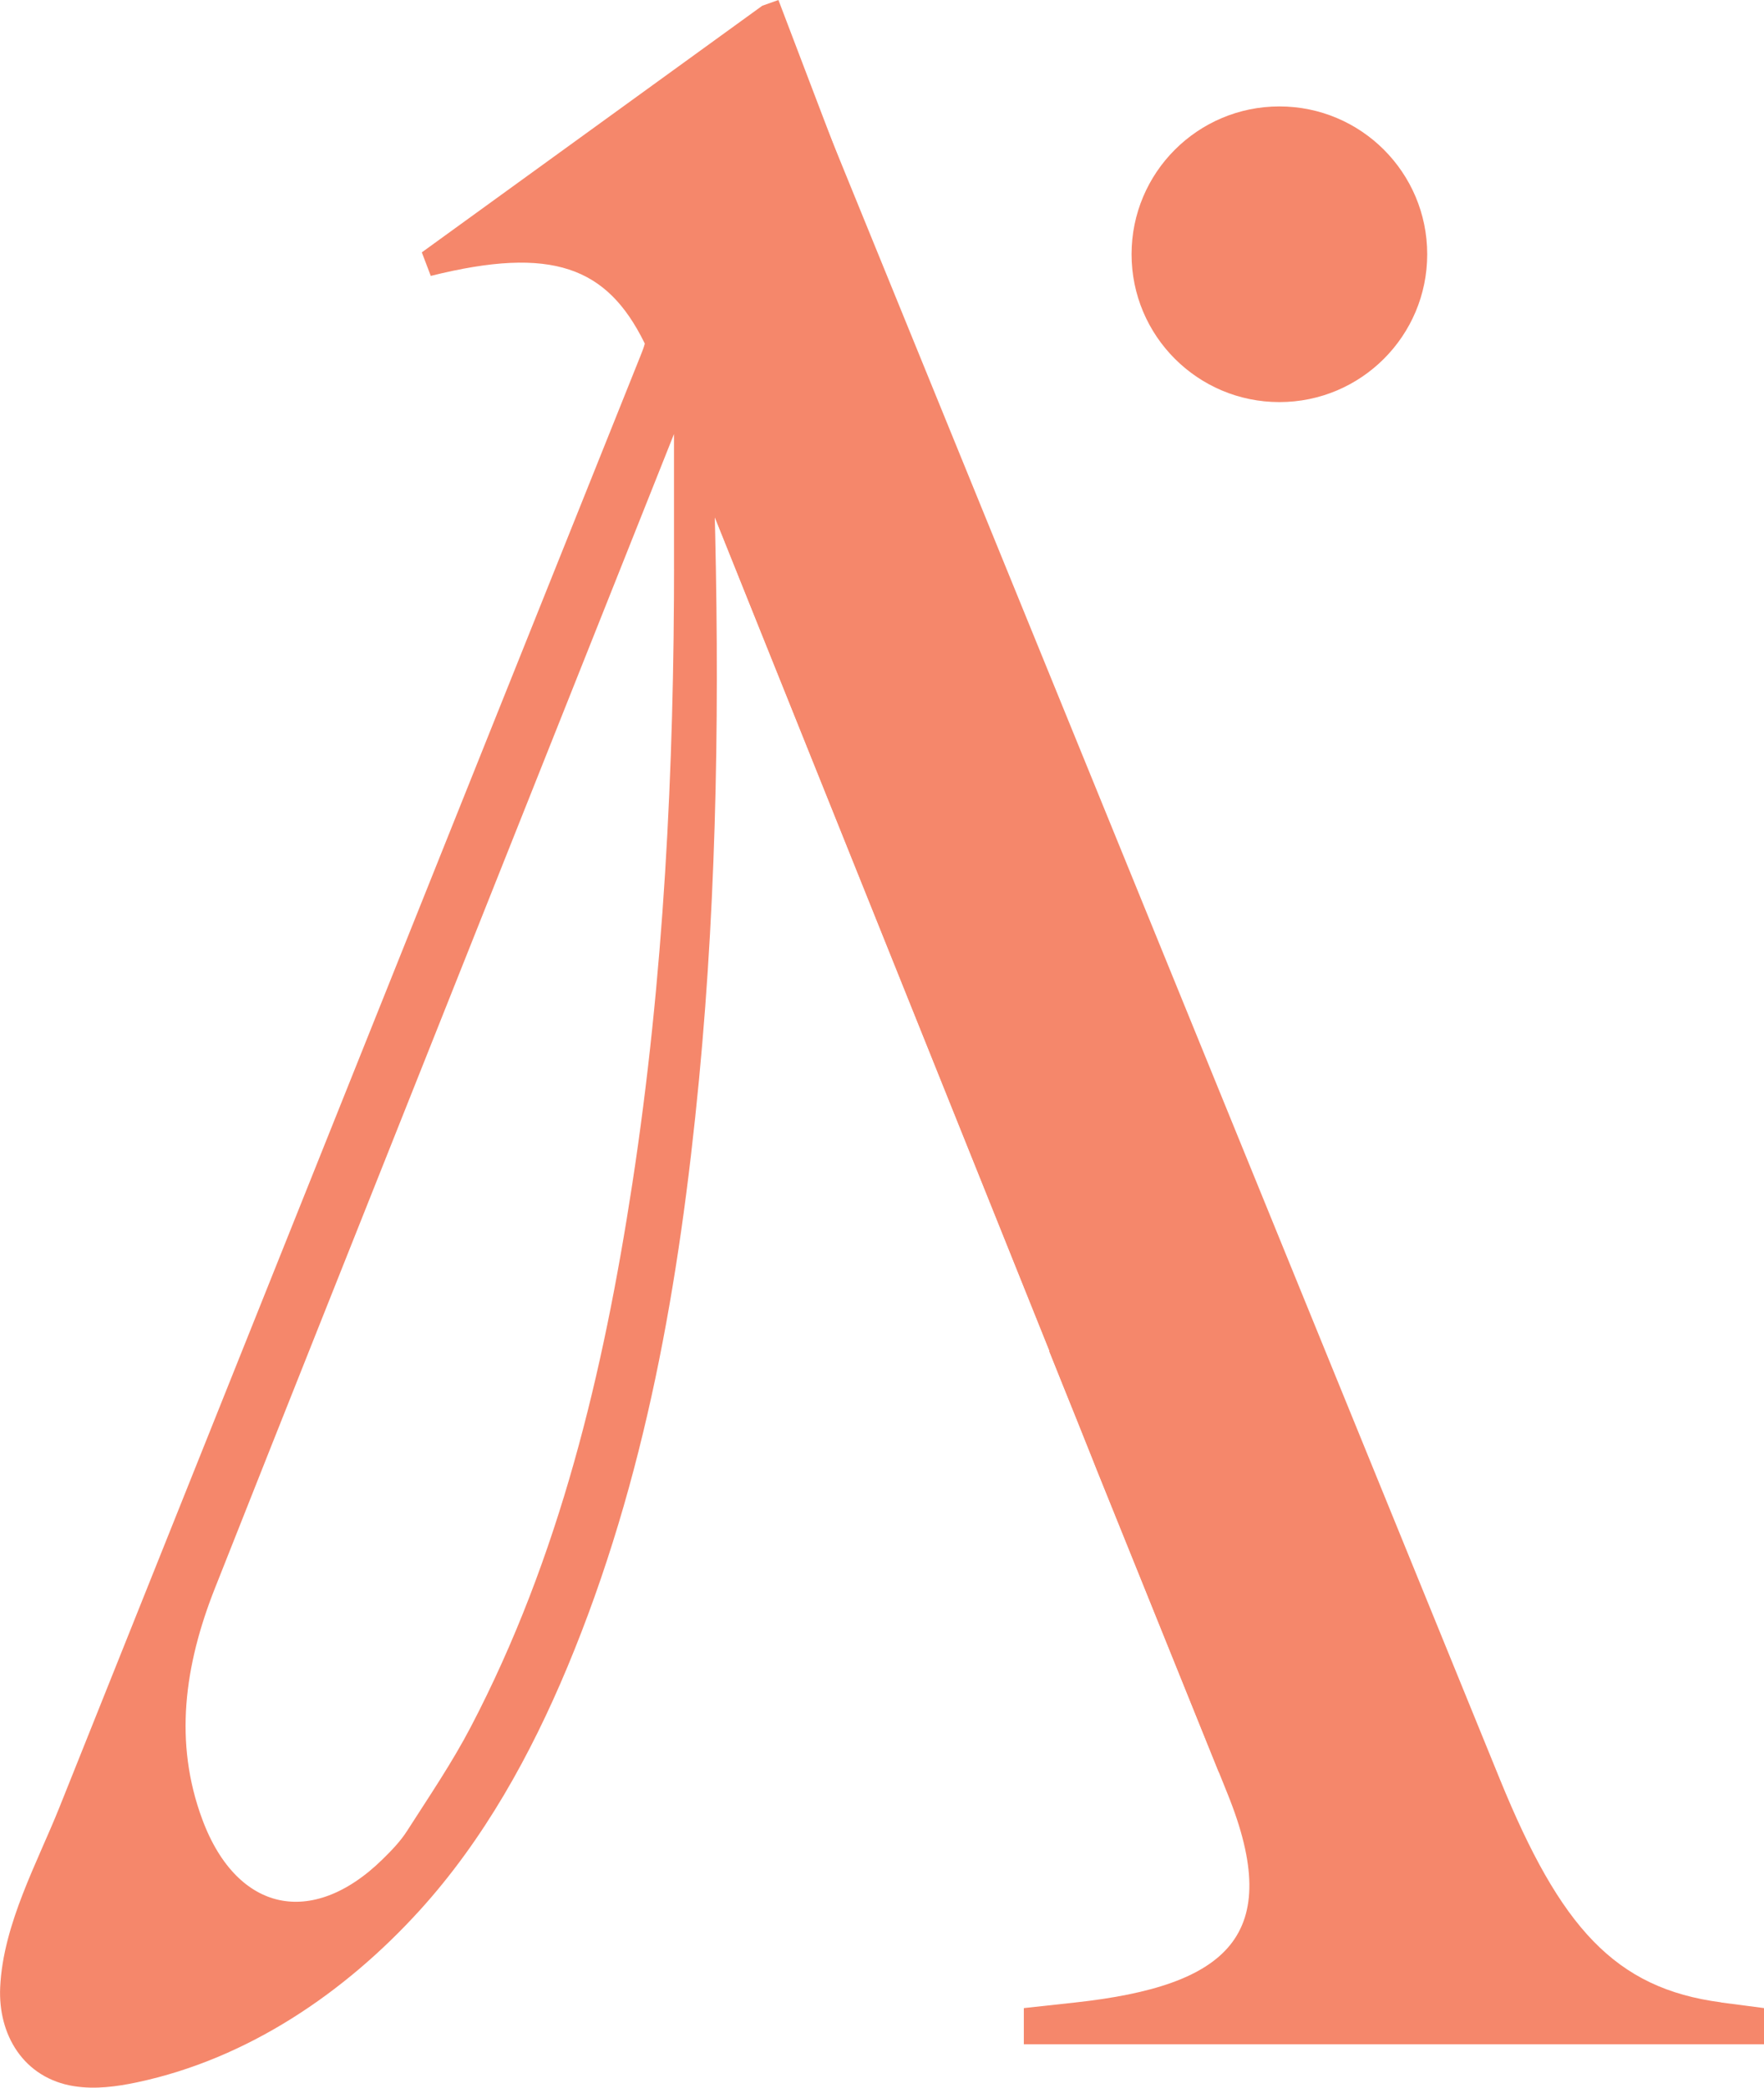
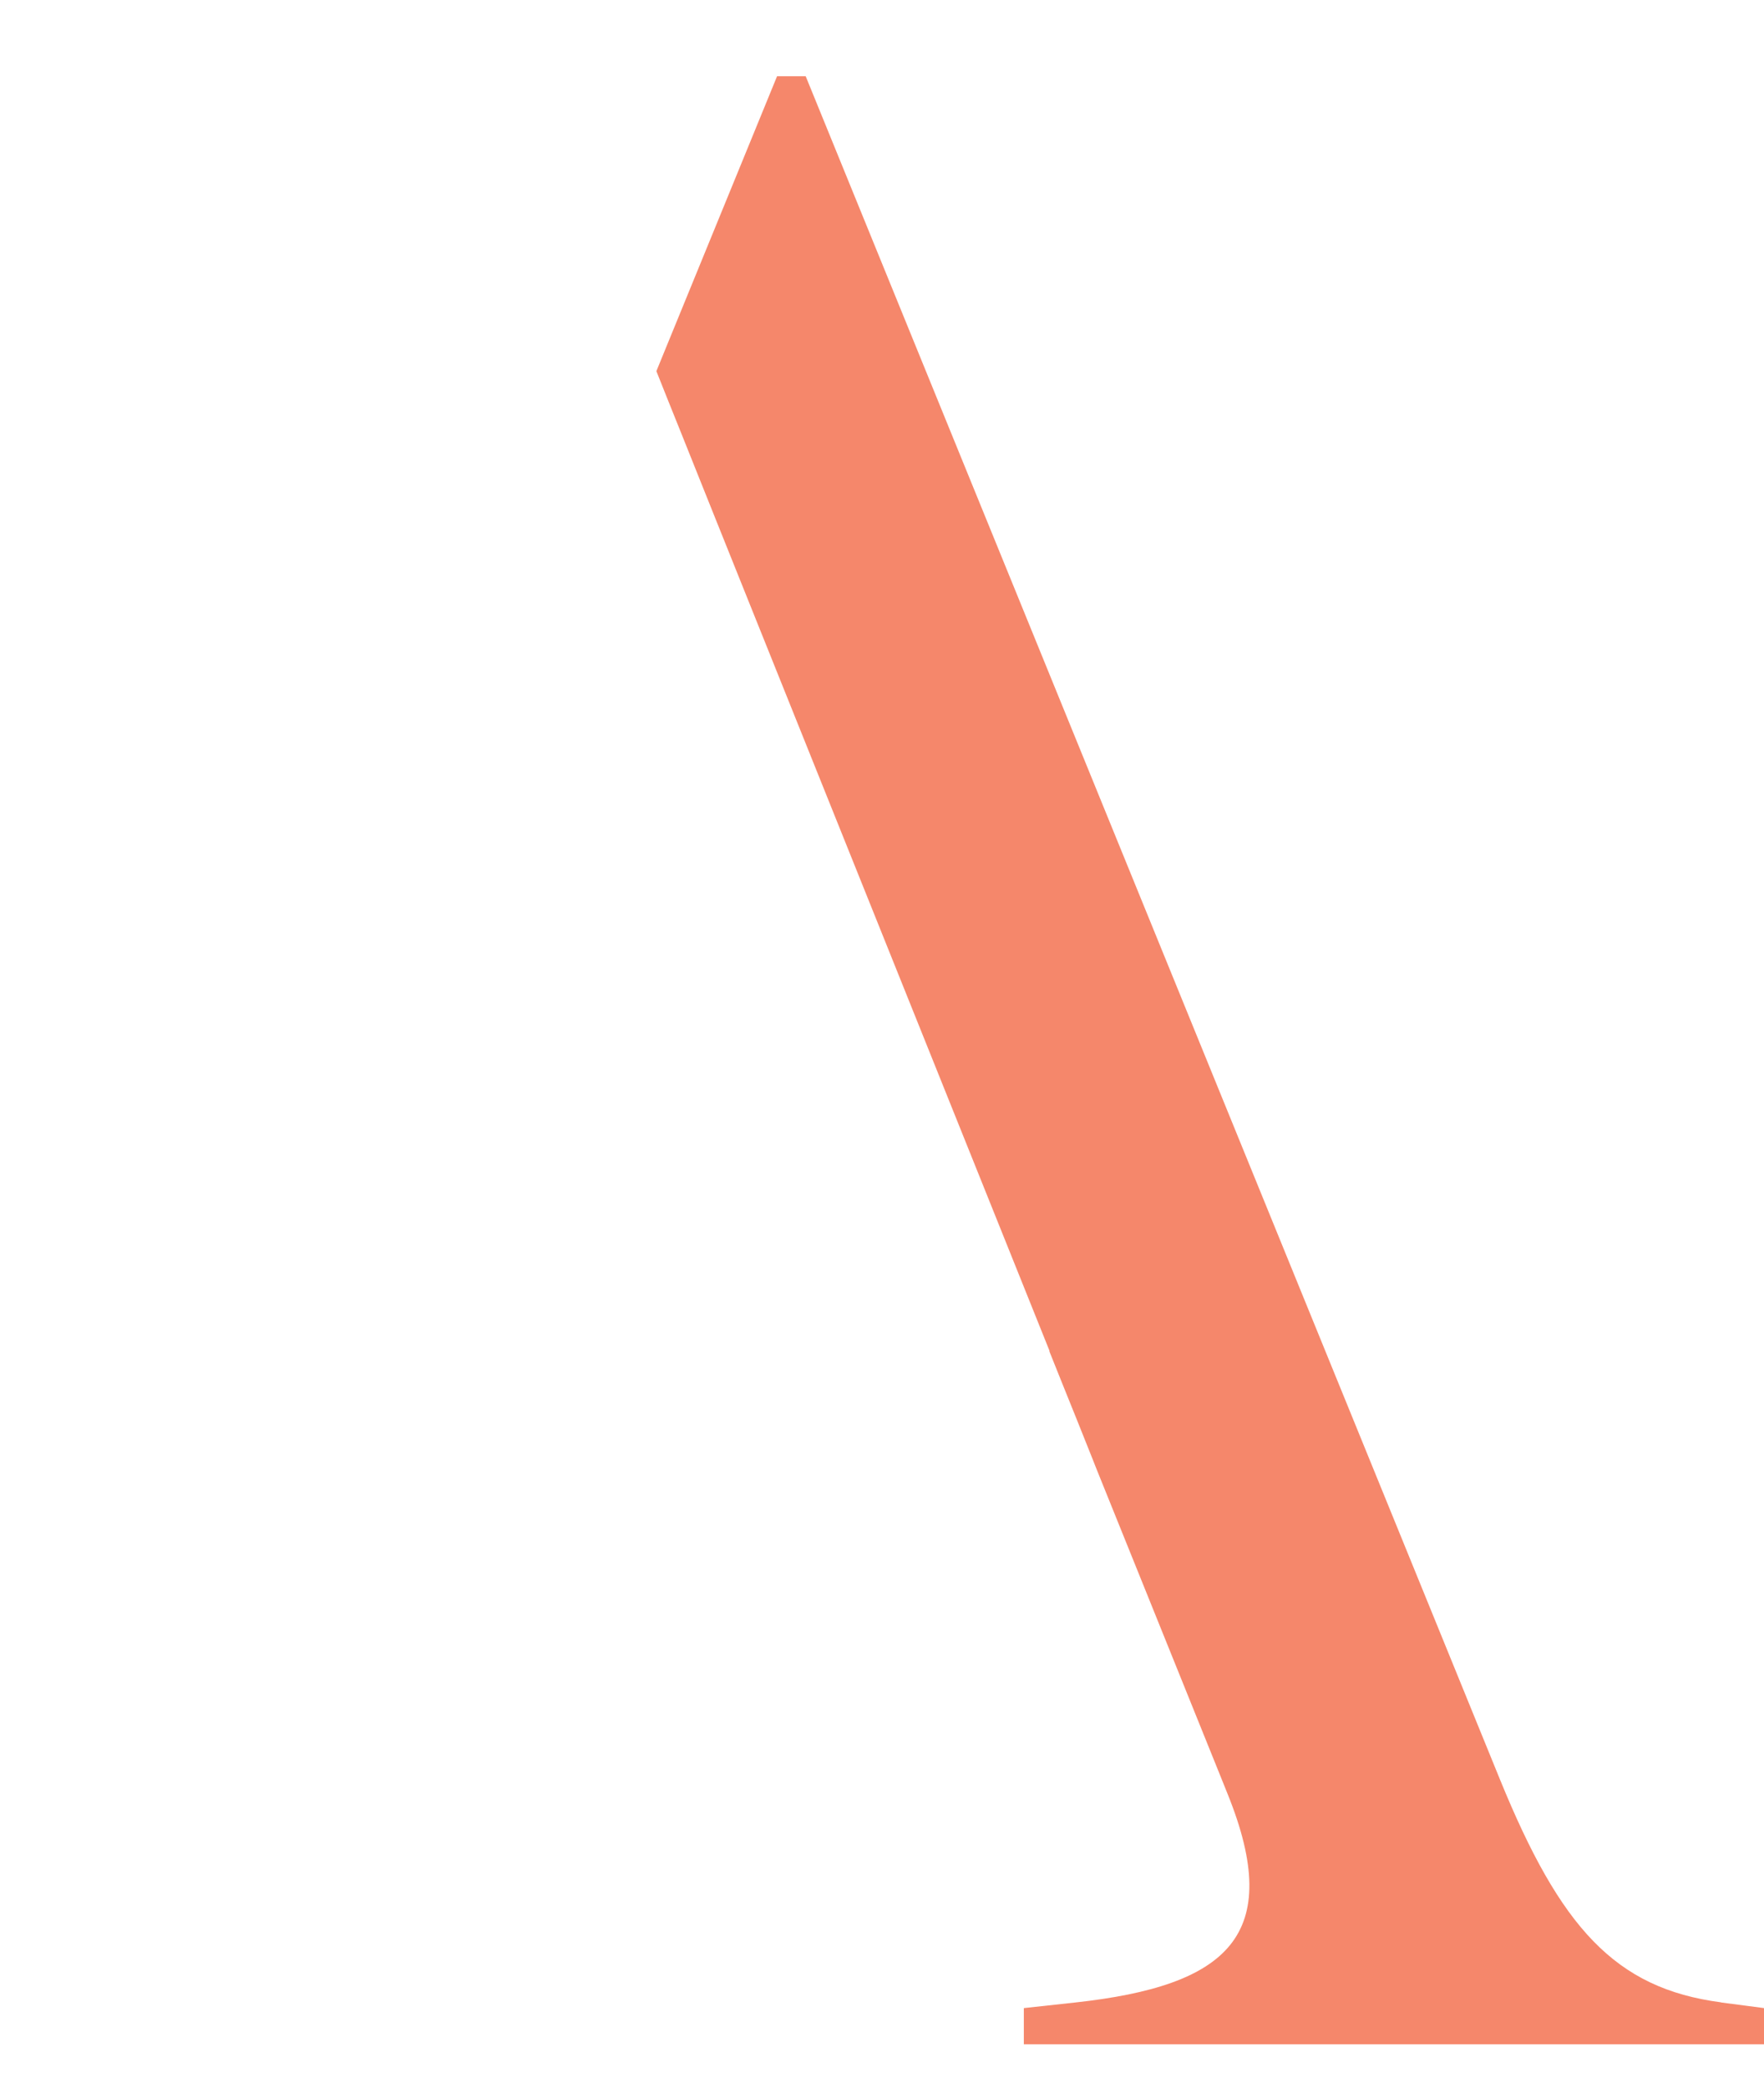
<svg xmlns="http://www.w3.org/2000/svg" height="319.17" width="269.69" viewBox="0 0 269.69 319.17" data-sanitized-data-name="Layer 2" data-name="Layer 2" id="Layer_2">
  <defs>
    <style>
      .cls-1 {
        stroke: #f5876b;
        stroke-miterlimit: 10;
        stroke-width: 2.81px;
      }

      .cls-1, .cls-2 {
        fill: #f5876b;
      }
    </style>
  </defs>
  <g data-sanitized-data-name="Layer 1" data-name="Layer 1" id="Layer_1-2">
    <g>
      <path d="m263.12,306.11c-16.24-2.13-24.57-11.48-33.78-34.03L127.27,21.69l-4.09-10.03h-4.38l-17.17,41.95-1.25,3.06-.03.07,1.32,3.31.25.63,1.74,4.33.03.07,1.95,4.87,1.28,3.2,2.44,6.09,4.71,11.74,46.4,115.57h-.05l2.06,5.14,2.1,5.21,2.49,6.23.62,1.57,18.67,46.26,1.31,3.26c8.78,21.7,0,29.36-23.25,31.91l-7.89.86v5.53h113.17v-5.53l-6.57-.86Z" class="cls-2" />
-       <path d="m214.95,251.86L127.27,21.69,119.01,0l-2.47.88-52.05,37.7,1.37,3.6c18.61-4.65,26.94-1.31,32.62,10.14.66,1.33,1.28,2.79,1.89,4.34.05.09.09.21.13.32l1.16,3.06.25.63,1.74,4.33.03.07,1.95,4.87,1.28,3.2,2.44,6.09,4.71,11.74,46.4,115.57h-.05l2.06,5.14,2.1,5.21,2.49,6.23.62,1.57,18.67,46.26,31.84-11.42c-1.11-2.31-2.18-4.86-3.25-7.67Z" class="cls-2" />
    </g>
-     <path d="m108.41,71.09l-6.01-14.82-2.23-5.48c.07,1.13-.21,2.28-.71,3.53-.08.21-.17.43-.25.64-29.63,73.92-59.21,147.87-88.8,221.81-3.4,8.51-8.56,17.8-8.98,27.12-.3,6.66,3.23,12.56,10.1,13.65,3.03.48,6.13.06,9.14-.58,16.58-3.51,31.18-13.45,42.46-25.86,9.7-10.68,16.77-23.52,22.31-36.77,11.93-28.57,17.07-58.71,20.02-89.31,2.84-29.58,3.15-59.22,2.34-88.91-.03-1.19-.05-2.4-.09-3.6-.03-.63.13-1.28.21-1.91.21.15.39.29.51.46Zm-3.95,14.48c.01,32.02-1.54,63.94-6.4,95.62-4.44,28.95-11.15,57.28-24.84,83.47-2.89,5.53-6.43,10.74-9.8,16-1.07,1.68-2.5,3.17-3.92,4.56-11.45,11.27-24.25,8.56-29.87-6.54-4.58-12.28-2.79-24.45,1.89-36.31,11.42-28.89,22.95-57.73,34.42-86.6,12.25-30.76,24.49-61.54,36.74-92.3.03-.07.05-.12.08-.19.24-.6.52-1.21.78-1.81.3,0,.6.01.91.03v6.37c0,5.9-.01,11.8,0,17.7Z" class="cls-1" />
-     <circle r="22.6" cy="38.87" cx="195.6" class="cls-2" />
  </g>
</svg>